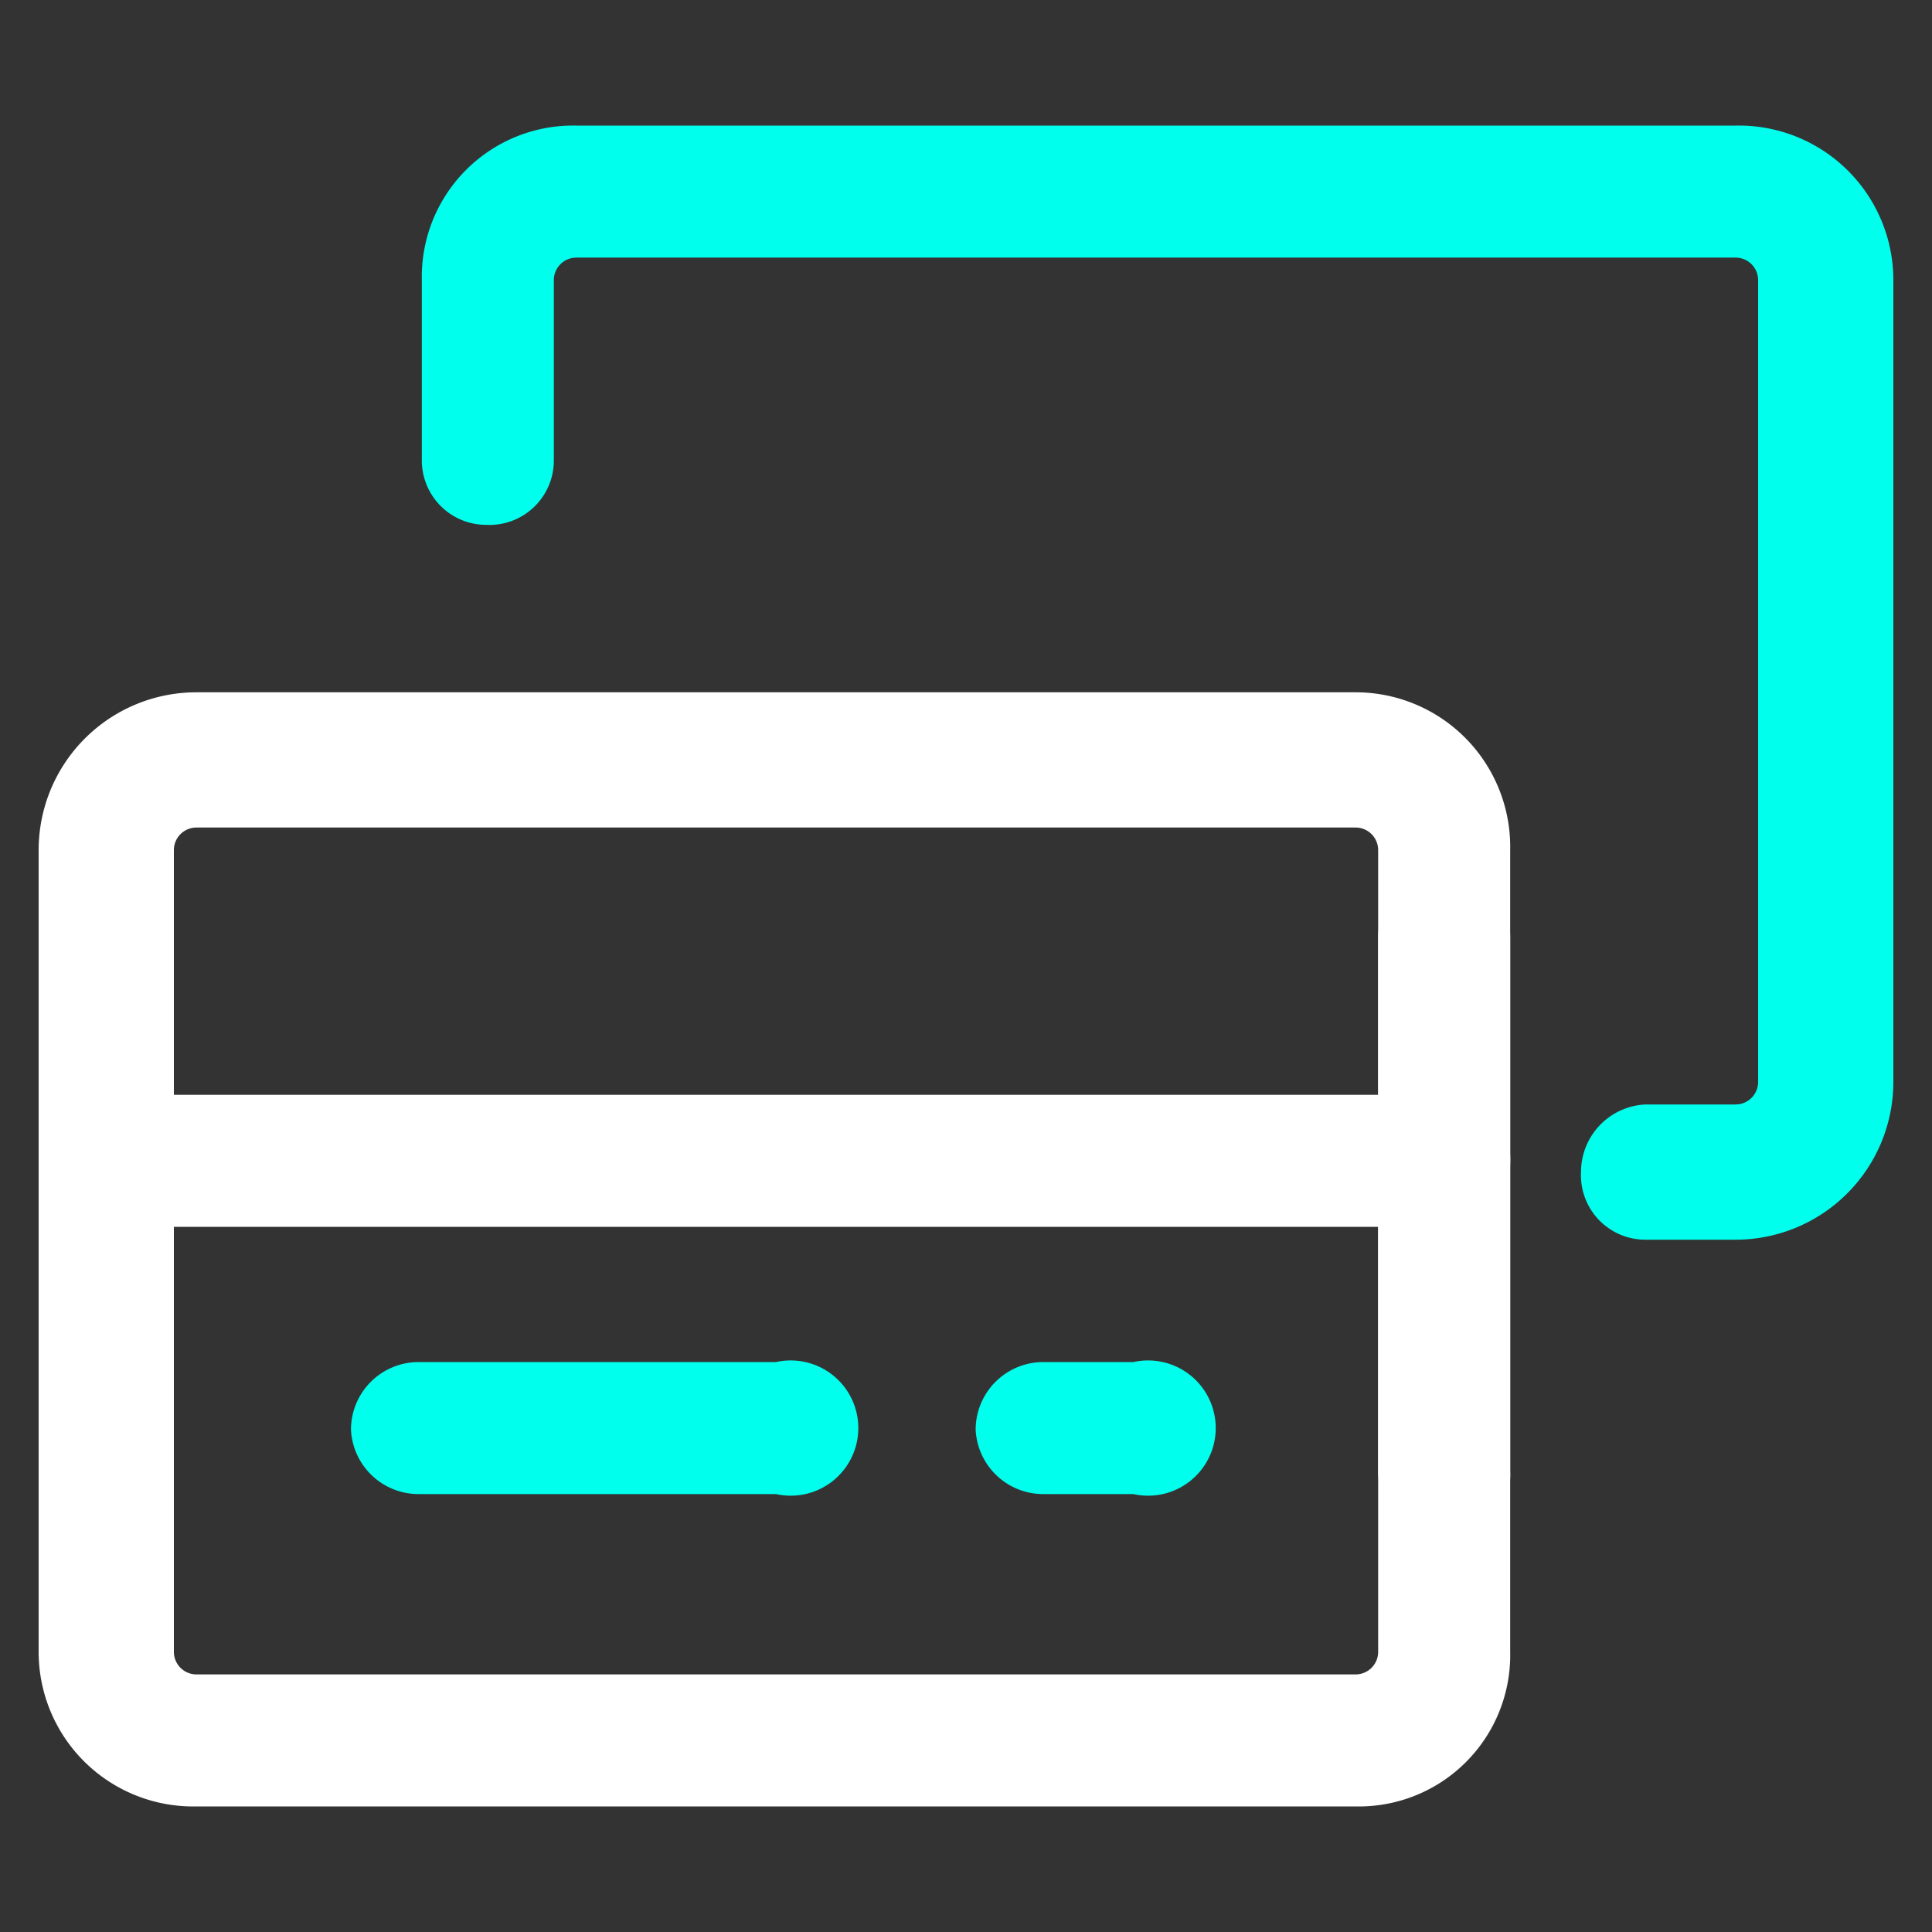
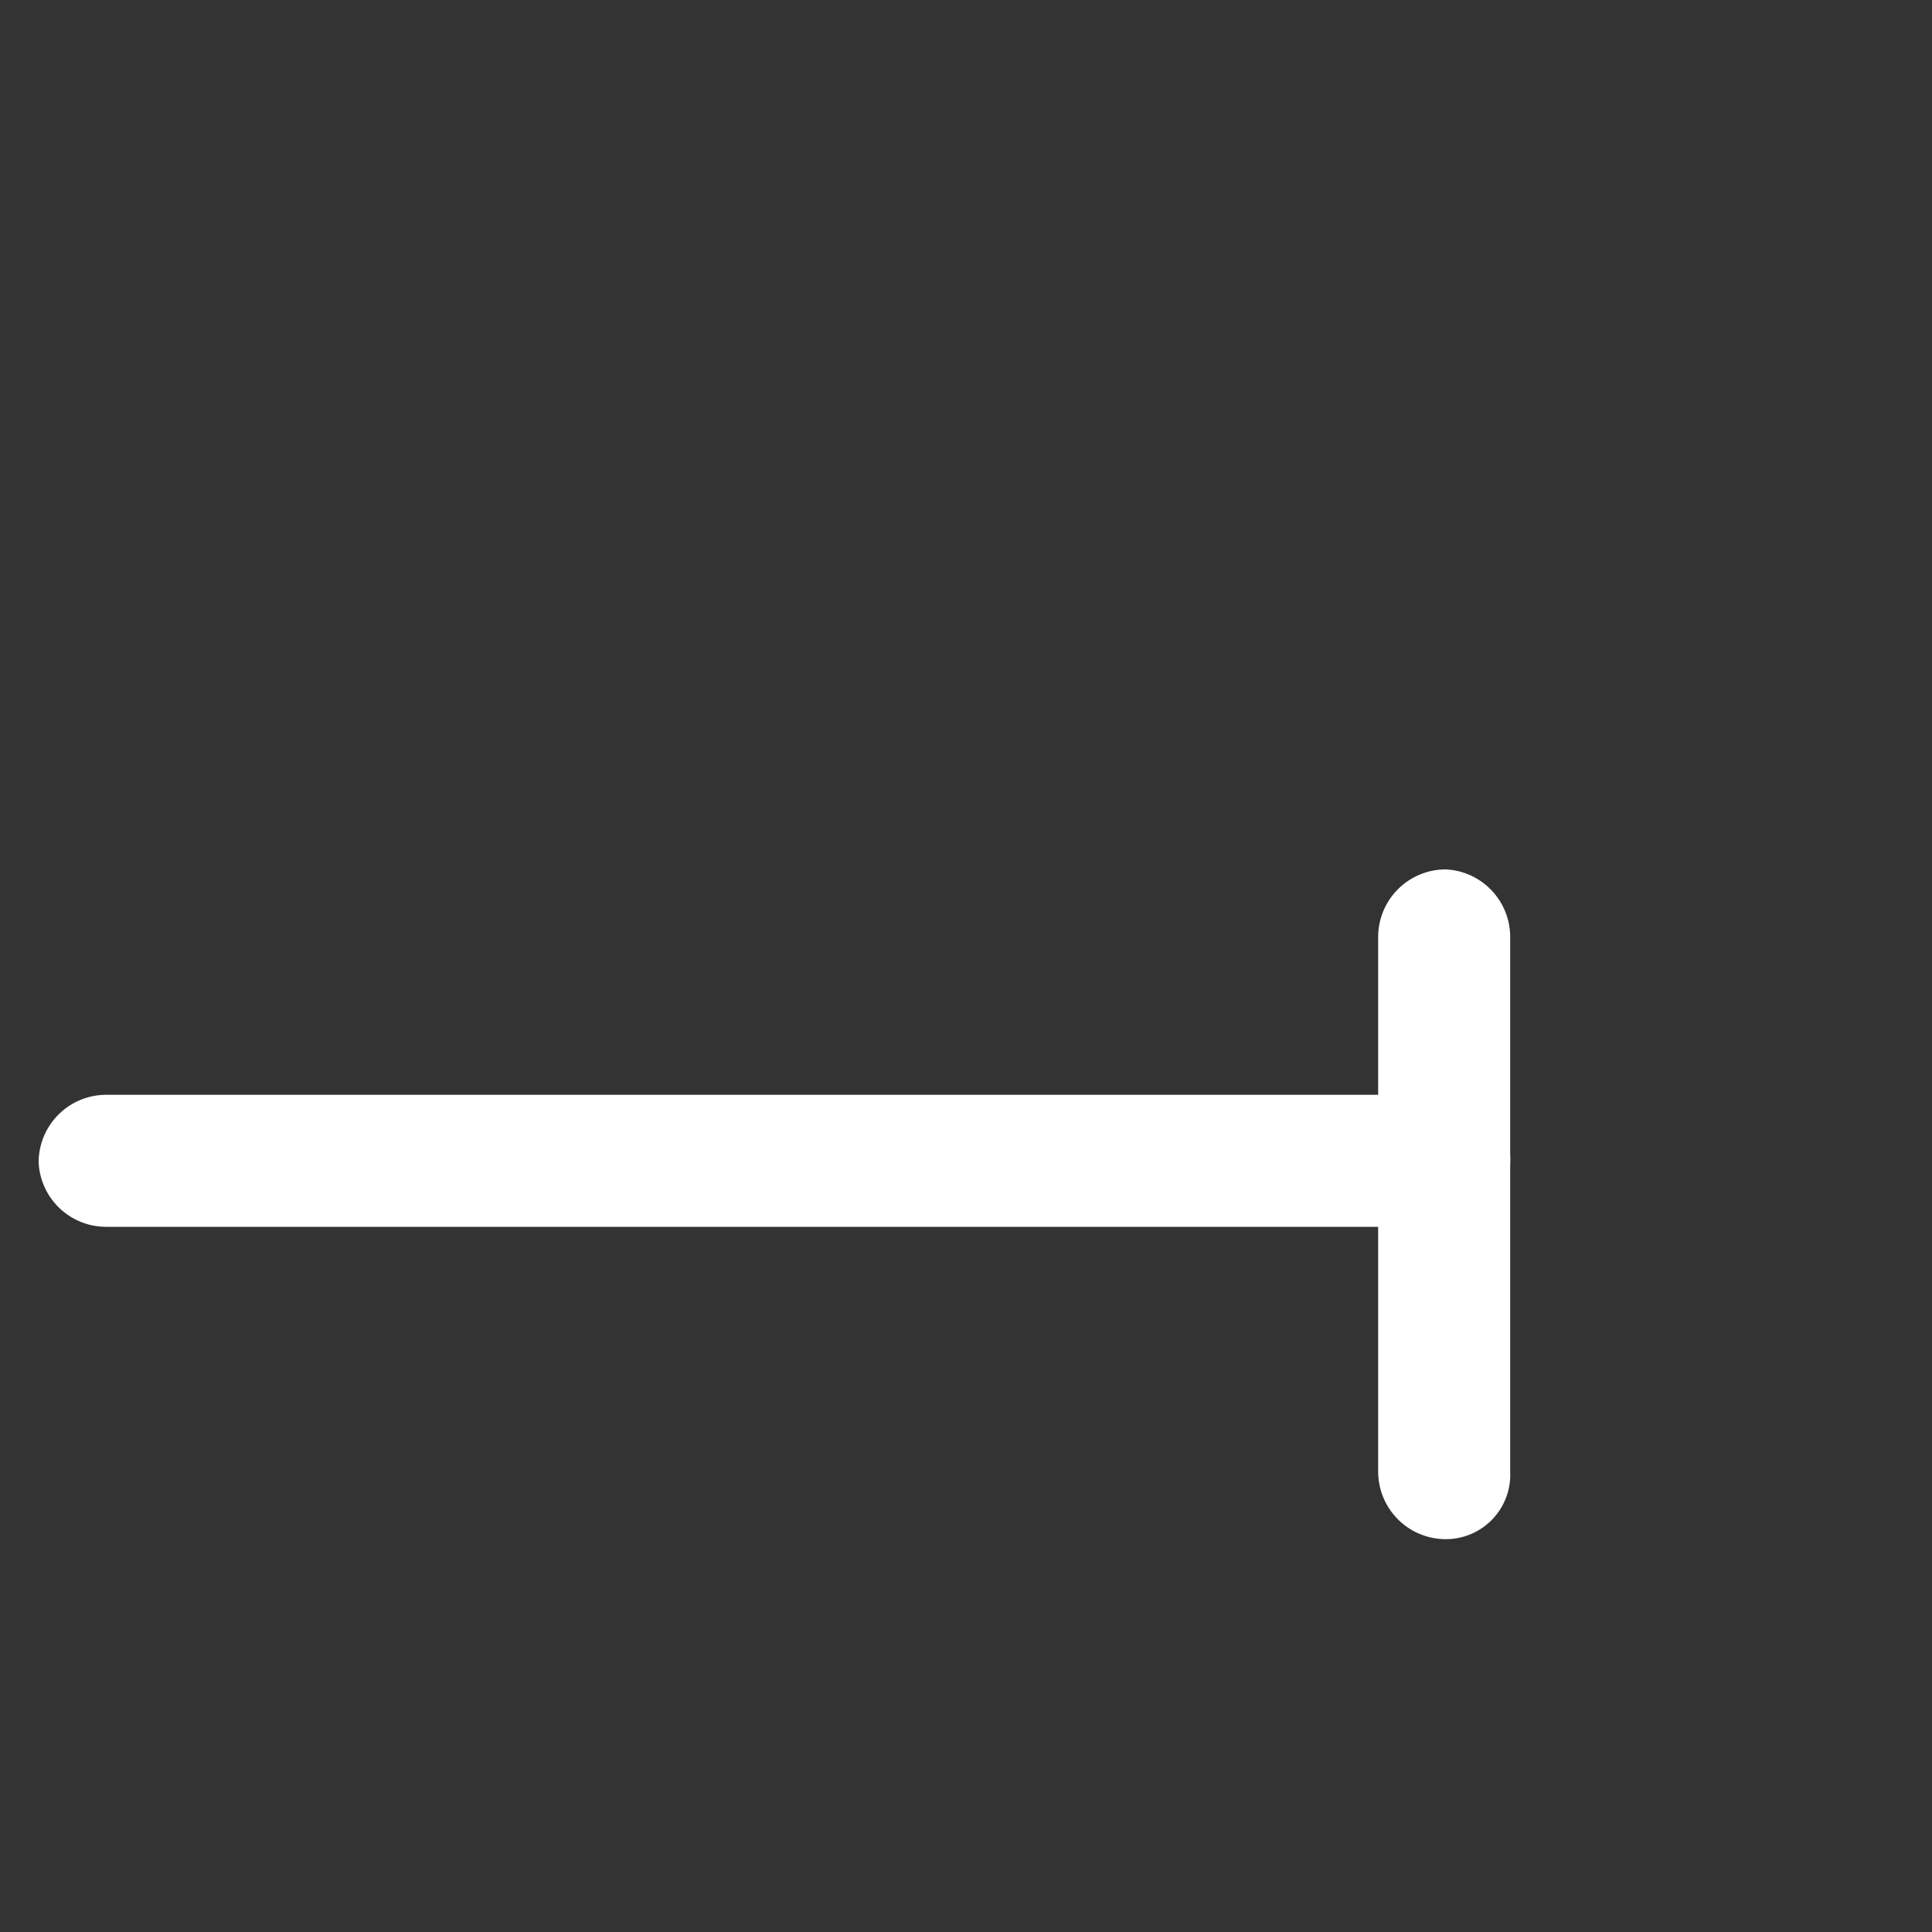
<svg xmlns="http://www.w3.org/2000/svg" viewBox="0 0 60 60">
  <rect x="0" y="0" width="60" height="60" fill="#333333" stroke="none" />
-   <path d="M17.9,8a.7.7,0,0,0-.7.7v5.6a2,2,0,0,1-2.1,2,2,2,0,0,1-2-2V8.7a4.7,4.7,0,0,1,4.8-4.8h36a4.8,4.8,0,0,1,4.9,4.8V33.6a4.9,4.9,0,0,1-4.9,4.9H51.1a2,2,0,0,1-2-2.1,2.1,2.1,0,0,1,2-2.1h2.8a.7.7,0,0,0,.7-.7V8.7a.7.7,0,0,0-.7-.7Z" style="fill:#00ffed;fill-rule:evenodd" />
-   <path d="M6.1,25.7a.7.7,0,0,0-.7.7V51.3a.7.7,0,0,0,.7.7h36a.7.7,0,0,0,.7-.7V26.4a.7.7,0,0,0-.7-.7Zm-4.9.7a4.9,4.9,0,0,1,4.9-4.9h36a4.8,4.8,0,0,1,4.8,4.9V51.3a4.7,4.7,0,0,1-4.8,4.8H6.1a4.8,4.8,0,0,1-4.9-4.8Z" style="fill:#fff;fill-rule:evenodd" />
  <path d="M1.2,36.1A2.1,2.1,0,0,1,3.3,34H44.9a2,2,0,0,1,2,2.1,2,2,0,0,1-2,2H3.3A2.1,2.1,0,0,1,1.2,36.1Z" style="fill:#fff;fill-rule:evenodd" />
  <path d="M44.9,27a2.1,2.1,0,0,1,2,2.1V45.7a2,2,0,0,1-2,2.1,2.1,2.1,0,0,1-2.1-2.1V29.1A2.1,2.1,0,0,1,44.9,27Z" style="fill:#fff;fill-rule:evenodd" />
-   <path d="M3.3,27a2.1,2.1,0,0,1,2.1,2.1V45.7a2.1,2.1,0,0,1-2.1,2.1,2.1,2.1,0,0,1-2.1-2.1V29.1A2.2,2.2,0,0,1,3.3,27Z" style="fill:#fff;fill-rule:evenodd" />
-   <path d="M10.9,44.4A2.1,2.1,0,0,1,13,42.3H24.1a2.1,2.1,0,1,1,0,4.1H13A2.1,2.1,0,0,1,10.9,44.4Z" style="fill:#00ffed;fill-rule:evenodd" />
-   <path d="M30.3,44.4a2.1,2.1,0,0,1,2.1-2.1h2.8a2.1,2.1,0,1,1,0,4.1H32.4A2.1,2.1,0,0,1,30.3,44.4Z" style="fill:#00ffed;fill-rule:evenodd" />
</svg>